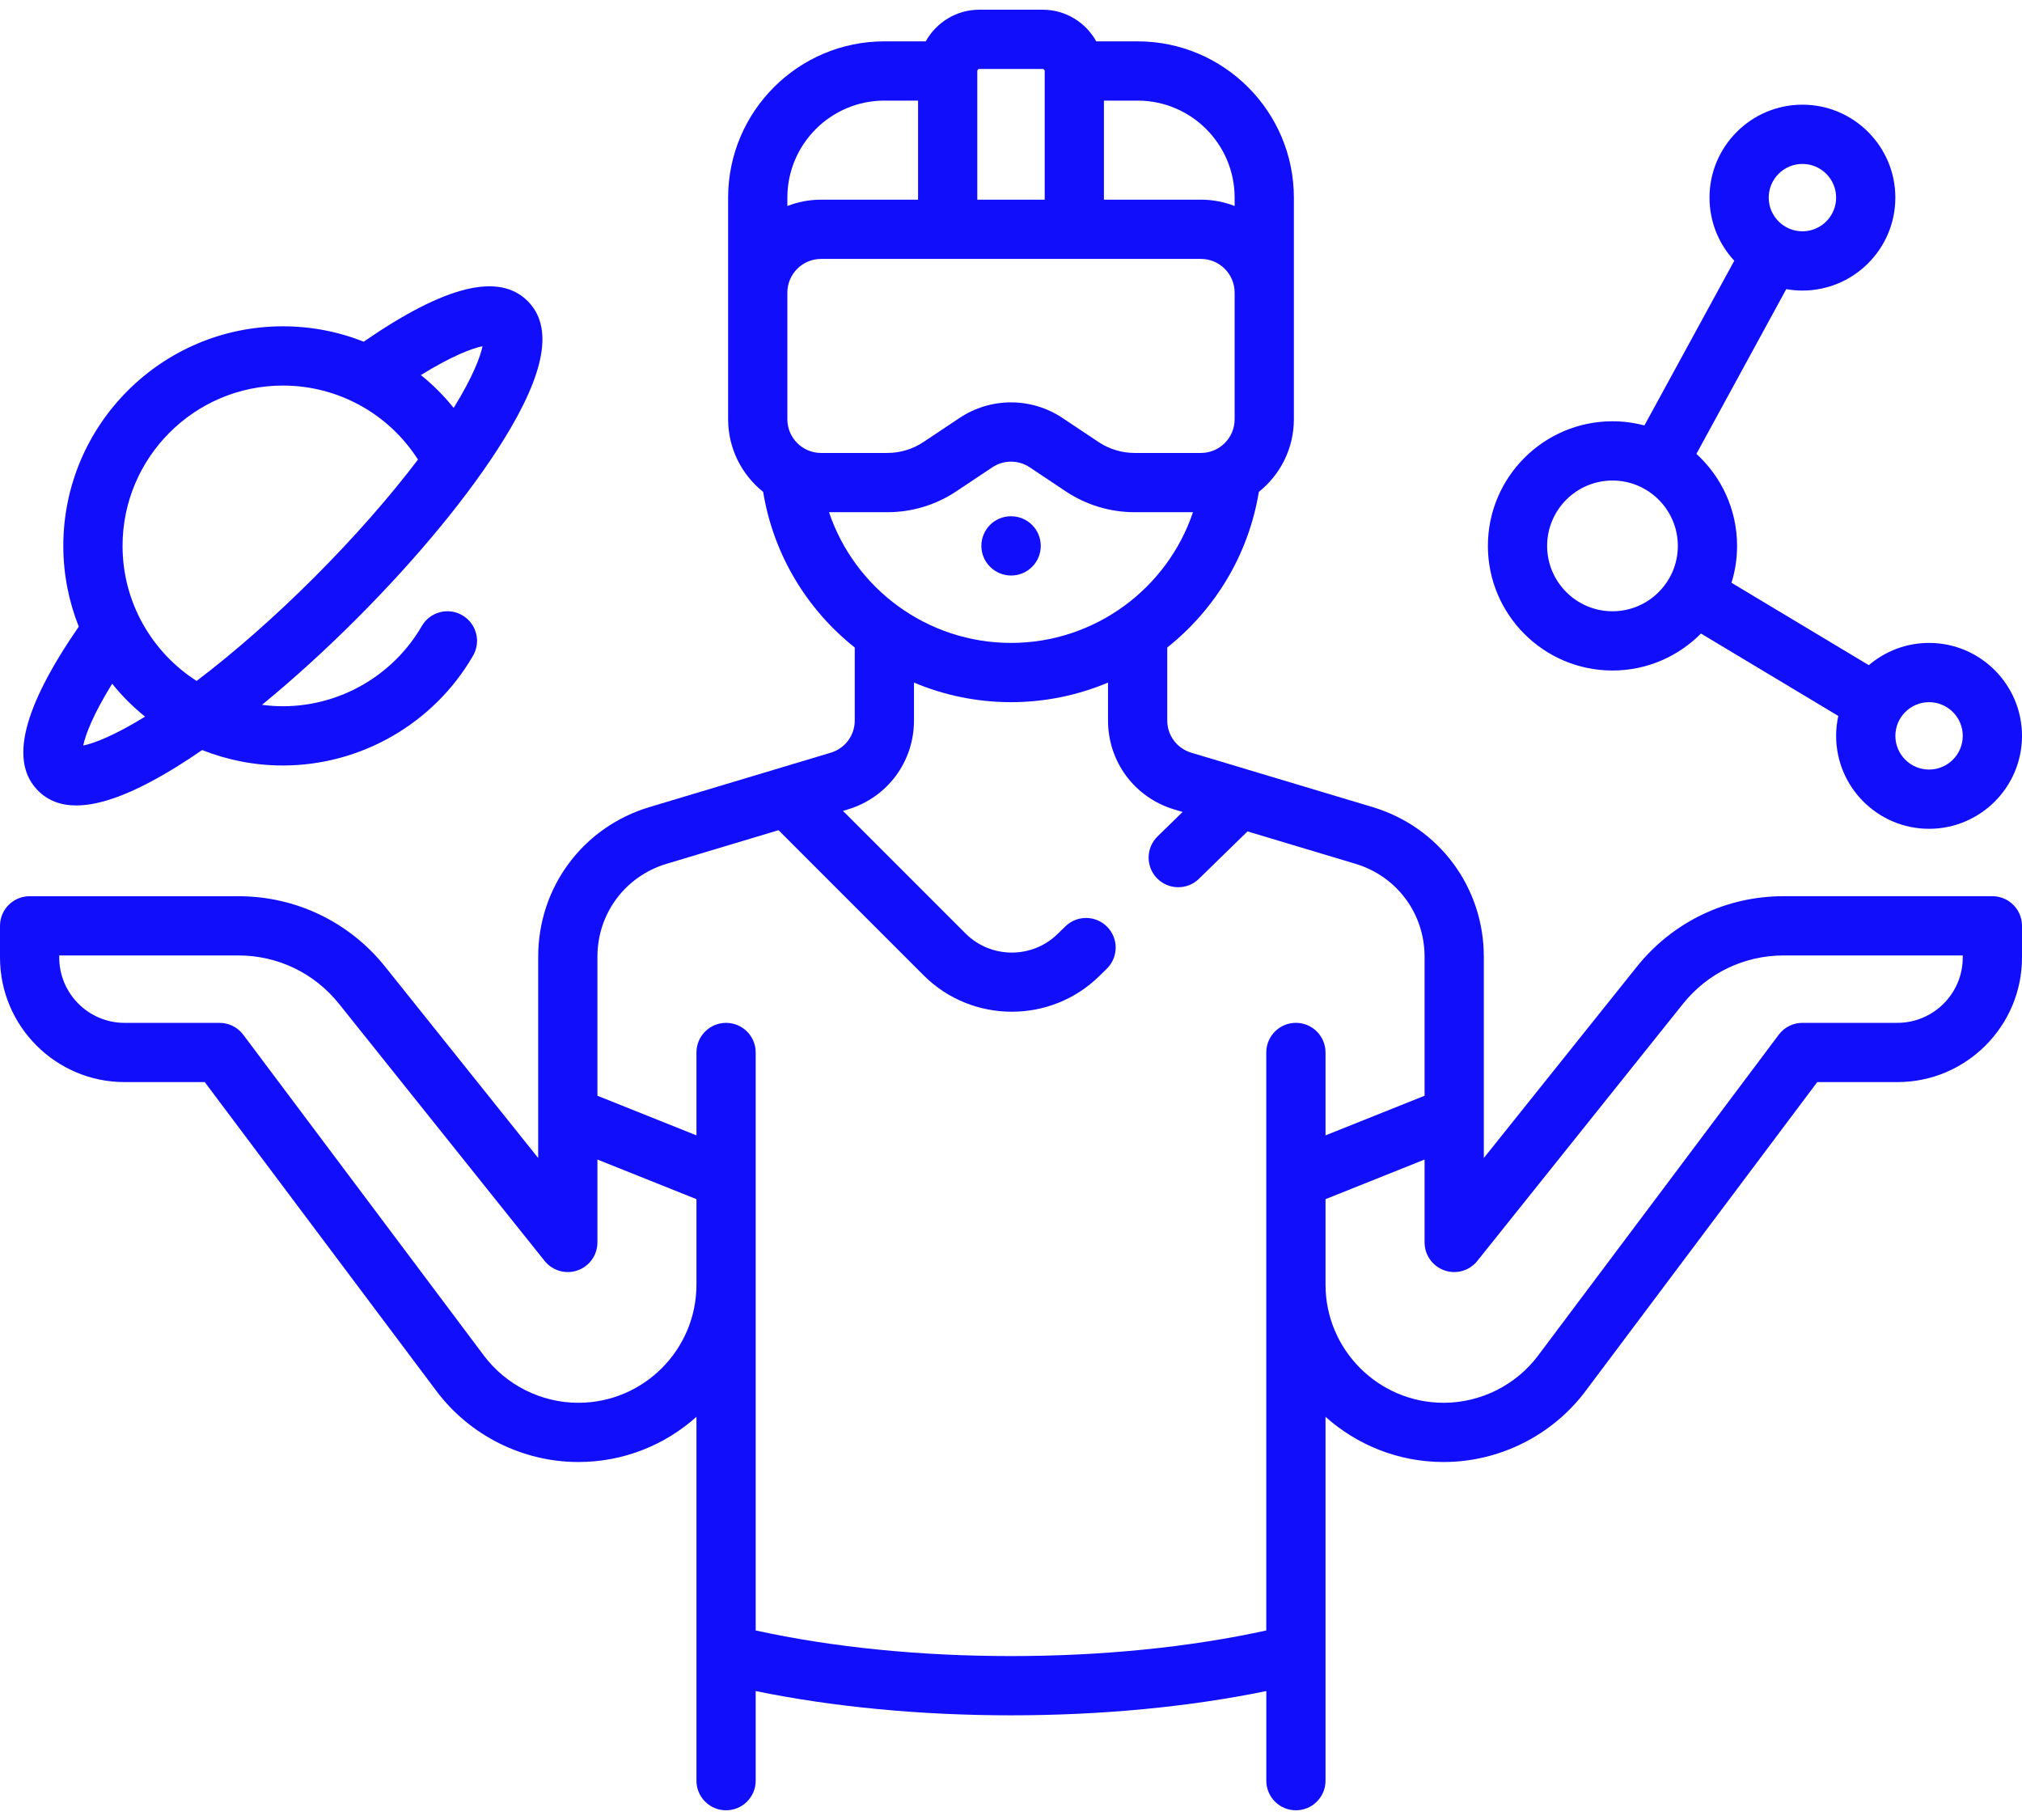
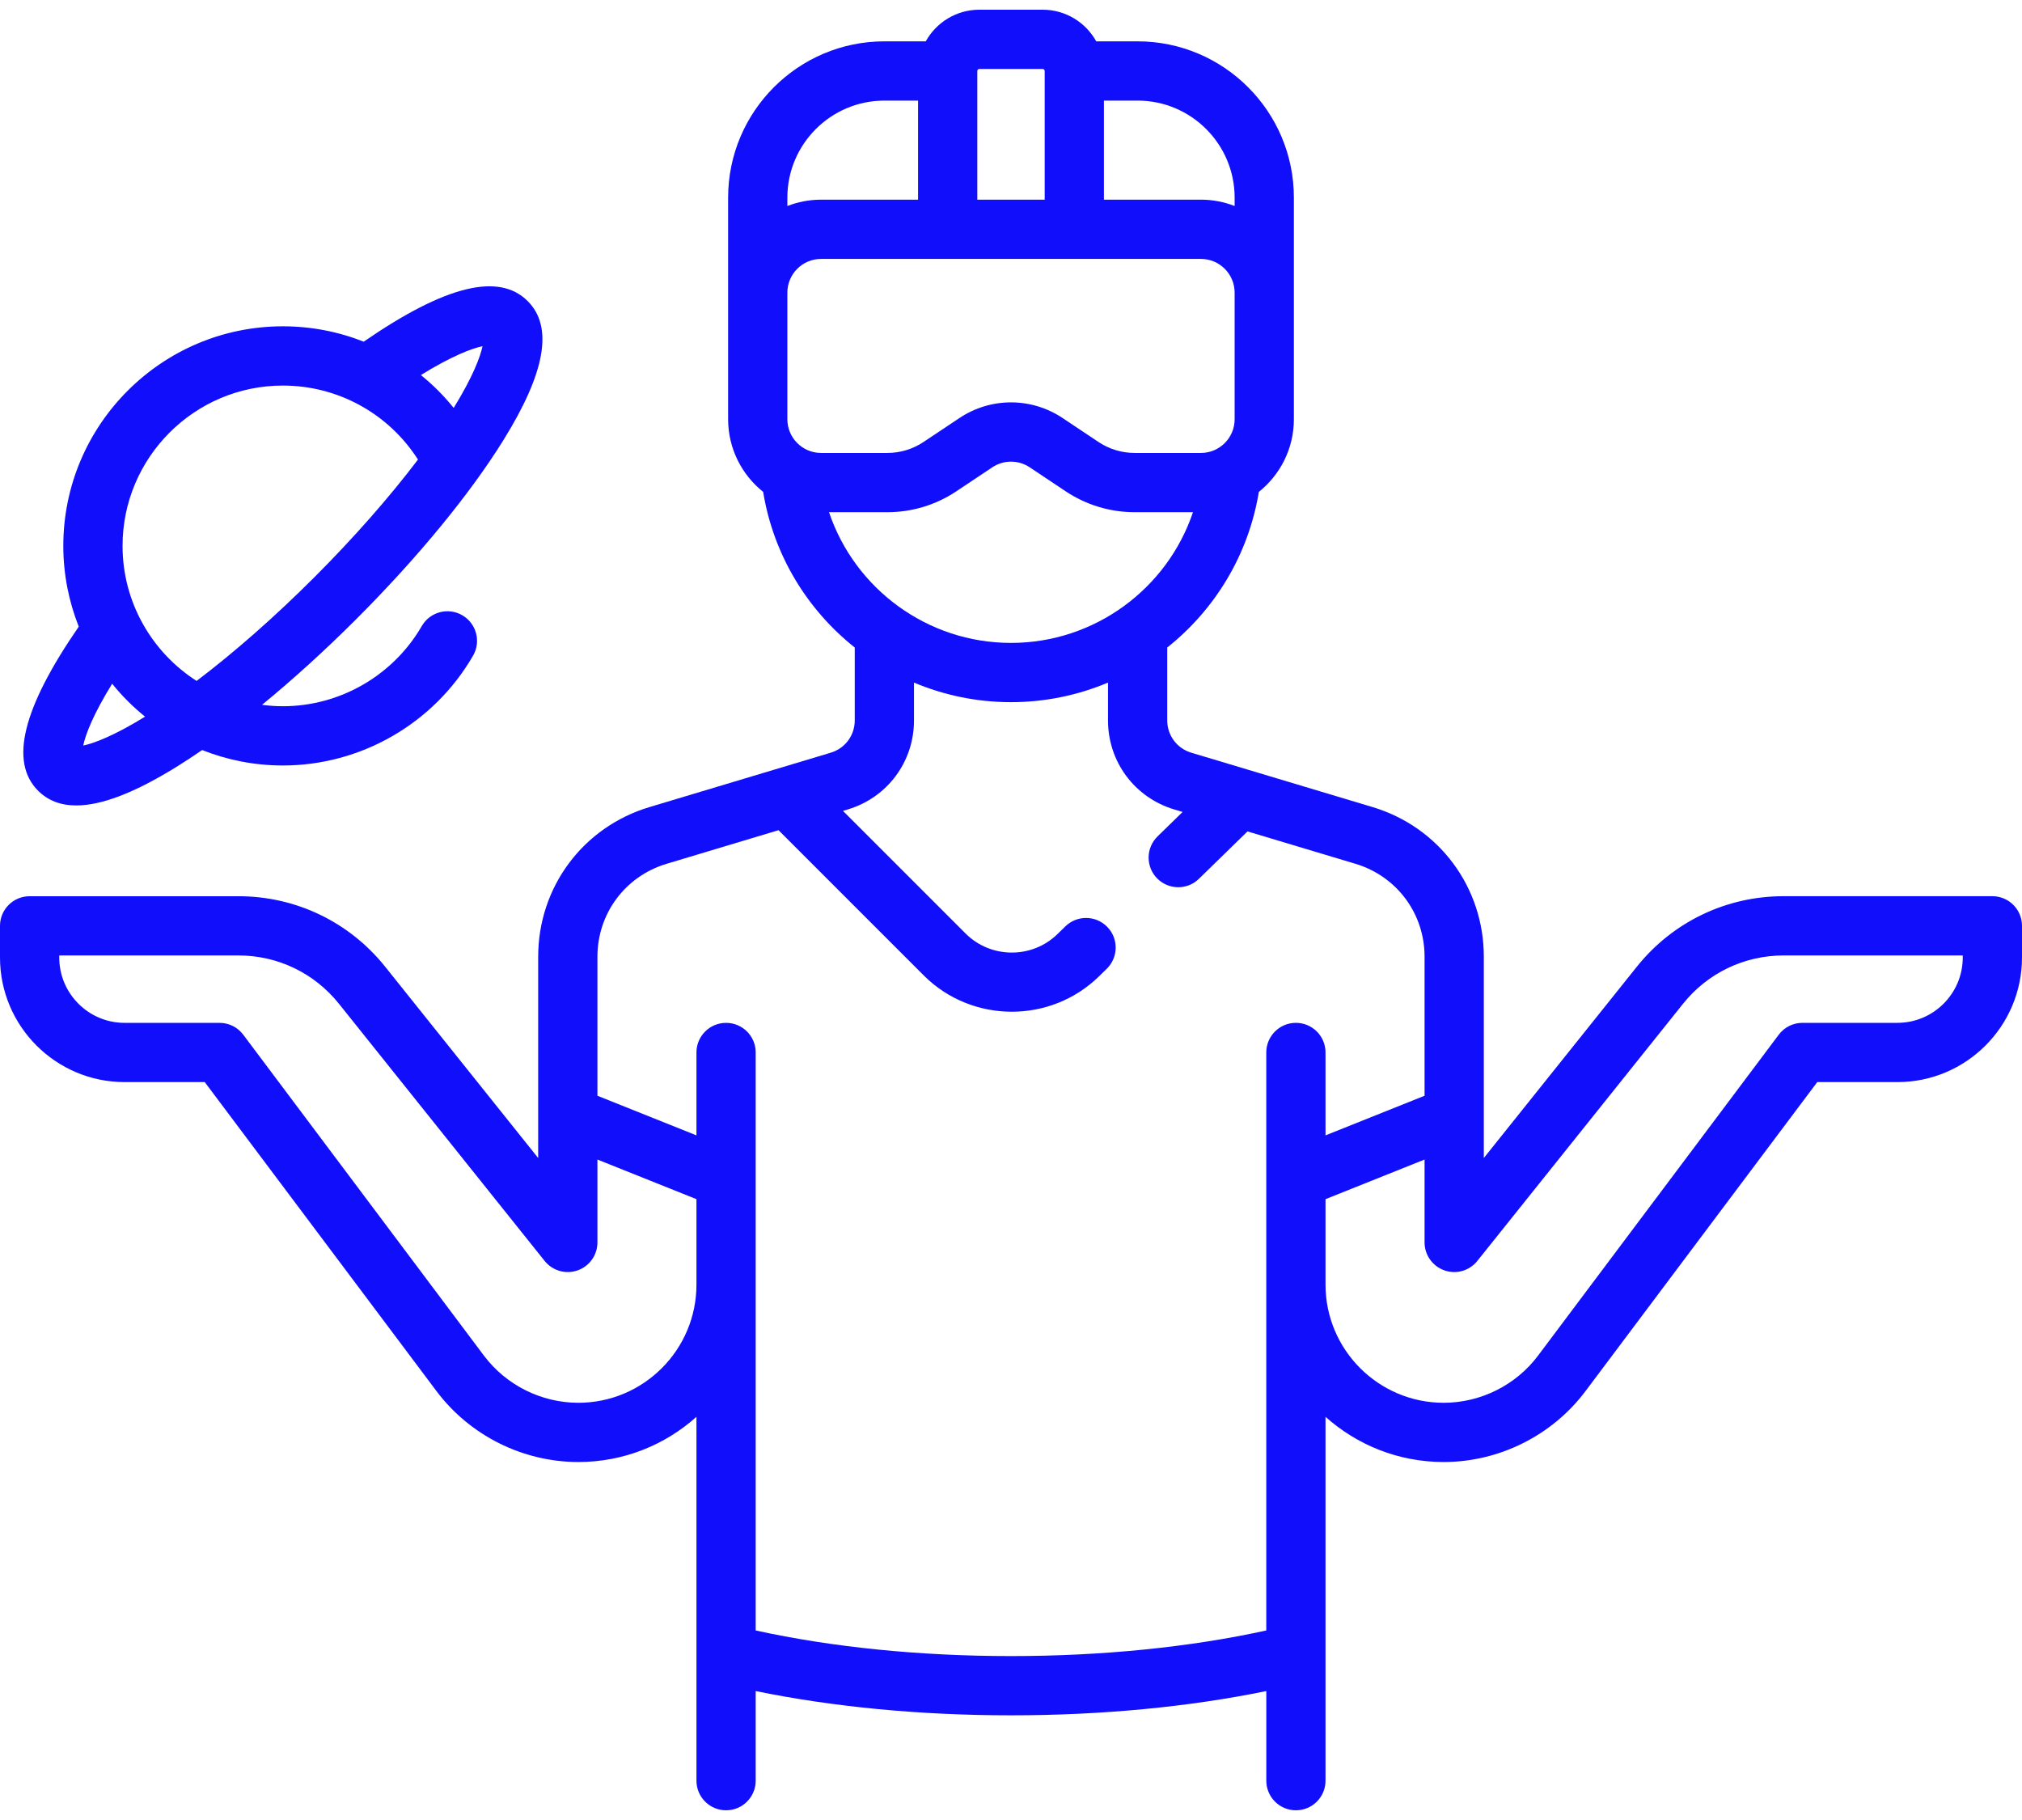
<svg xmlns="http://www.w3.org/2000/svg" width="80" height="72" viewBox="0 0 80 72" fill="none">
  <path d="M78.828 35.454H70.566C68.295 35.454 66.179 36.471 64.76 38.245L58.707 45.811V37.849C58.707 35.098 56.937 32.718 54.302 31.927L47.132 29.777C46.564 29.606 46.182 29.093 46.182 28.5V25.616C48.062 24.121 49.396 21.957 49.806 19.459C50.65 18.784 51.192 17.747 51.192 16.586V7.818C51.192 4.41 48.419 1.636 45.01 1.636H43.373C42.959 0.89 42.164 0.384 41.252 0.384H38.748C37.836 0.384 37.041 0.89 36.627 1.636H34.99C31.581 1.636 28.808 4.41 28.808 7.818V16.586C28.808 17.747 29.35 18.784 30.194 19.459C30.603 21.958 31.938 24.122 33.818 25.616V28.5C33.818 29.093 33.436 29.606 32.868 29.777L25.698 31.928C23.063 32.718 21.293 35.098 21.293 37.849V45.811L15.24 38.245C13.821 36.471 11.705 35.455 9.435 35.455H1.172C0.525 35.455 0 35.979 0 36.626V37.879C0 40.597 2.211 42.808 4.929 42.808H8.101L17.269 55.032C18.587 56.789 20.685 57.838 22.882 57.838C24.676 57.838 26.314 57.161 27.555 56.05V70.444C27.555 71.092 28.08 71.616 28.727 71.616C29.375 71.616 29.899 71.092 29.899 70.444V66.899C32.965 67.528 36.423 67.859 40 67.859C43.577 67.859 47.035 67.528 50.101 66.899V70.444C50.101 71.092 50.626 71.616 51.273 71.616C51.92 71.616 52.444 71.092 52.444 70.444V56.05C53.686 57.161 55.324 57.838 57.118 57.838C59.315 57.838 61.413 56.789 62.731 55.032L71.899 42.808H75.071C77.789 42.808 80 40.597 80 37.879V36.626C80 35.979 79.475 35.454 78.828 35.454ZM31.152 16.586V11.576C31.152 10.841 31.75 10.243 32.485 10.243H47.515C48.25 10.243 48.848 10.841 48.848 11.576V16.586C48.848 17.321 48.25 17.919 47.515 17.919H44.895C44.383 17.919 43.887 17.769 43.461 17.485L42.04 16.537C41.42 16.124 40.71 15.918 40 15.918C39.29 15.918 38.58 16.124 37.961 16.537L36.539 17.485C36.113 17.769 35.617 17.919 35.105 17.919H32.485C31.75 17.919 31.152 17.321 31.152 16.586ZM48.848 7.818V8.15C48.435 7.989 47.985 7.899 47.515 7.899H43.677V3.98H45.01C47.126 3.98 48.848 5.702 48.848 7.818ZM38.748 2.728H41.252C41.297 2.728 41.333 2.764 41.333 2.808V7.899H38.667V2.808C38.667 2.764 38.703 2.728 38.748 2.728ZM34.99 3.98H36.323V7.899H32.485C32.015 7.899 31.566 7.989 31.152 8.15V7.818C31.152 5.702 32.874 3.98 34.99 3.98ZM32.8 20.263H35.105C36.081 20.263 37.027 19.977 37.839 19.435L39.261 18.487C39.71 18.188 40.29 18.188 40.74 18.487L42.161 19.435C42.973 19.976 43.919 20.263 44.895 20.263H47.2C46.18 23.293 43.308 25.434 40 25.434C36.691 25.434 33.82 23.294 32.8 20.263ZM22.882 55.495C21.419 55.495 20.021 54.796 19.144 53.626L9.624 40.933C9.403 40.638 9.056 40.465 8.687 40.465H4.929C3.504 40.465 2.344 39.305 2.344 37.879V37.798H9.435C10.989 37.798 12.438 38.495 13.41 39.709L21.549 49.884C21.86 50.272 22.383 50.422 22.852 50.257C23.322 50.093 23.637 49.649 23.637 49.152V45.872L27.555 47.44V50.822C27.555 53.398 25.459 55.495 22.882 55.495ZM40 65.515C36.392 65.515 32.923 65.165 29.899 64.502V41.636C29.899 40.989 29.375 40.465 28.727 40.465C28.08 40.465 27.555 40.989 27.555 41.636V44.916L23.637 43.348V37.849C23.637 36.141 24.736 34.664 26.372 34.173L30.802 32.843L36.547 38.588C37.504 39.545 38.768 40.024 40.033 40.024C41.277 40.024 42.522 39.56 43.475 38.631L43.788 38.325C44.251 37.873 44.261 37.131 43.808 36.668C43.356 36.205 42.614 36.196 42.151 36.648L41.838 36.953C40.83 37.937 39.2 37.926 38.204 36.931L33.352 32.079L33.541 32.022C35.109 31.552 36.162 30.136 36.162 28.5V27.004C37.348 27.502 38.645 27.778 40 27.778C41.354 27.778 42.652 27.502 43.838 27.003V28.5C43.838 30.136 44.891 31.552 46.458 32.022L46.79 32.121L45.798 33.089C45.335 33.541 45.326 34.283 45.778 34.746C46.008 34.981 46.312 35.099 46.617 35.099C46.912 35.099 47.208 34.989 47.435 34.766L49.357 32.891L53.628 34.172C55.264 34.663 56.363 36.141 56.363 37.849V43.348L52.444 44.916V41.636C52.444 40.989 51.919 40.464 51.272 40.464C50.625 40.464 50.1 40.989 50.1 41.636V64.502C47.077 65.165 43.608 65.515 40 65.515ZM77.656 37.879C77.656 39.304 76.496 40.464 75.071 40.464H71.313C70.944 40.464 70.597 40.638 70.376 40.933L60.856 53.625C59.979 54.796 58.581 55.495 57.118 55.495C54.541 55.495 52.444 53.398 52.444 50.821V47.44L56.363 45.872V49.151C56.363 49.649 56.678 50.092 57.148 50.257C57.617 50.422 58.139 50.272 58.45 49.883L66.59 39.708C67.562 38.494 69.011 37.798 70.566 37.798H77.656V37.879Z" fill="#100EFB" />
-   <path d="M40.006 22.768C40.653 22.768 41.178 22.243 41.178 21.596C41.178 20.949 40.653 20.424 40.006 20.424H39.994C39.347 20.424 38.828 20.949 38.828 21.596C38.828 22.243 39.359 22.768 40.006 22.768Z" fill="#100EFB" />
-   <path d="M63.797 26.526C65.165 26.526 66.404 25.965 67.298 25.063L72.732 28.323C72.676 28.577 72.646 28.841 72.646 29.111C72.646 31.139 74.295 32.788 76.323 32.788C78.35 32.788 80 31.139 80 29.111C80 27.084 78.35 25.434 76.323 25.434C75.414 25.434 74.582 25.766 73.939 26.314L68.506 23.055C68.65 22.594 68.727 22.104 68.727 21.596C68.727 20.156 68.106 18.858 67.118 17.956L70.673 11.438C70.881 11.475 71.094 11.495 71.312 11.495C73.34 11.495 74.989 9.846 74.989 7.818C74.989 5.791 73.34 4.141 71.312 4.141C69.285 4.141 67.636 5.791 67.636 7.818C67.636 8.781 68.008 9.658 68.616 10.315L65.061 16.831C64.658 16.724 64.234 16.666 63.797 16.666C61.079 16.666 58.868 18.878 58.868 21.596C58.868 24.314 61.079 26.526 63.797 26.526ZM76.323 27.778C77.058 27.778 77.656 28.376 77.656 29.111C77.656 29.846 77.058 30.444 76.323 30.444C75.588 30.444 74.99 29.846 74.99 29.111C74.99 28.376 75.588 27.778 76.323 27.778ZM71.312 6.485C72.048 6.485 72.646 7.083 72.646 7.818C72.646 8.553 72.047 9.151 71.312 9.151C70.578 9.151 69.979 8.553 69.979 7.818C69.979 7.083 70.578 6.485 71.312 6.485ZM63.797 19.01C65.223 19.01 66.383 20.17 66.383 21.596C66.383 23.022 65.223 24.182 63.797 24.182C62.372 24.182 61.212 23.022 61.212 21.596C61.212 20.17 62.372 19.01 63.797 19.01Z" fill="#100EFB" />
  <path d="M1.507 31.281C1.896 31.67 2.398 31.864 3.019 31.864C4.028 31.864 5.351 31.351 7.013 30.319C7.333 30.12 7.662 29.903 7.998 29.672C8.988 30.065 10.065 30.283 11.192 30.283C14.284 30.283 17.167 28.619 18.716 25.94C19.041 25.38 18.849 24.663 18.289 24.339C17.729 24.015 17.012 24.206 16.688 24.767C15.556 26.723 13.45 27.939 11.192 27.939C10.912 27.939 10.636 27.919 10.366 27.883C11.589 26.882 12.852 25.736 14.092 24.496C16.52 22.069 18.588 19.554 19.915 17.416C21.583 14.731 21.897 12.93 20.878 11.911C19.737 10.77 17.612 11.296 14.39 13.517C13.39 13.121 12.308 12.909 11.192 12.909C6.402 12.909 2.505 16.806 2.505 21.596C2.505 22.723 2.724 23.8 3.116 24.79C0.893 28.014 0.366 30.14 1.507 31.281ZM19.091 13.696C19.006 14.106 18.716 14.895 17.95 16.137C17.562 15.656 17.127 15.22 16.652 14.837C17.888 14.074 18.677 13.781 19.091 13.696ZM11.192 15.253C13.372 15.253 15.375 16.363 16.537 18.181C15.403 19.676 13.989 21.285 12.435 22.839C10.883 24.391 9.274 25.805 7.779 26.938C6.019 25.81 4.849 23.838 4.849 21.596C4.849 18.098 7.695 15.253 11.192 15.253ZM5.739 28.351C4.494 29.119 3.703 29.409 3.293 29.494C3.377 29.08 3.671 28.288 4.437 27.049C4.824 27.528 5.26 27.964 5.739 28.351Z" fill="#100EFB" />
</svg>